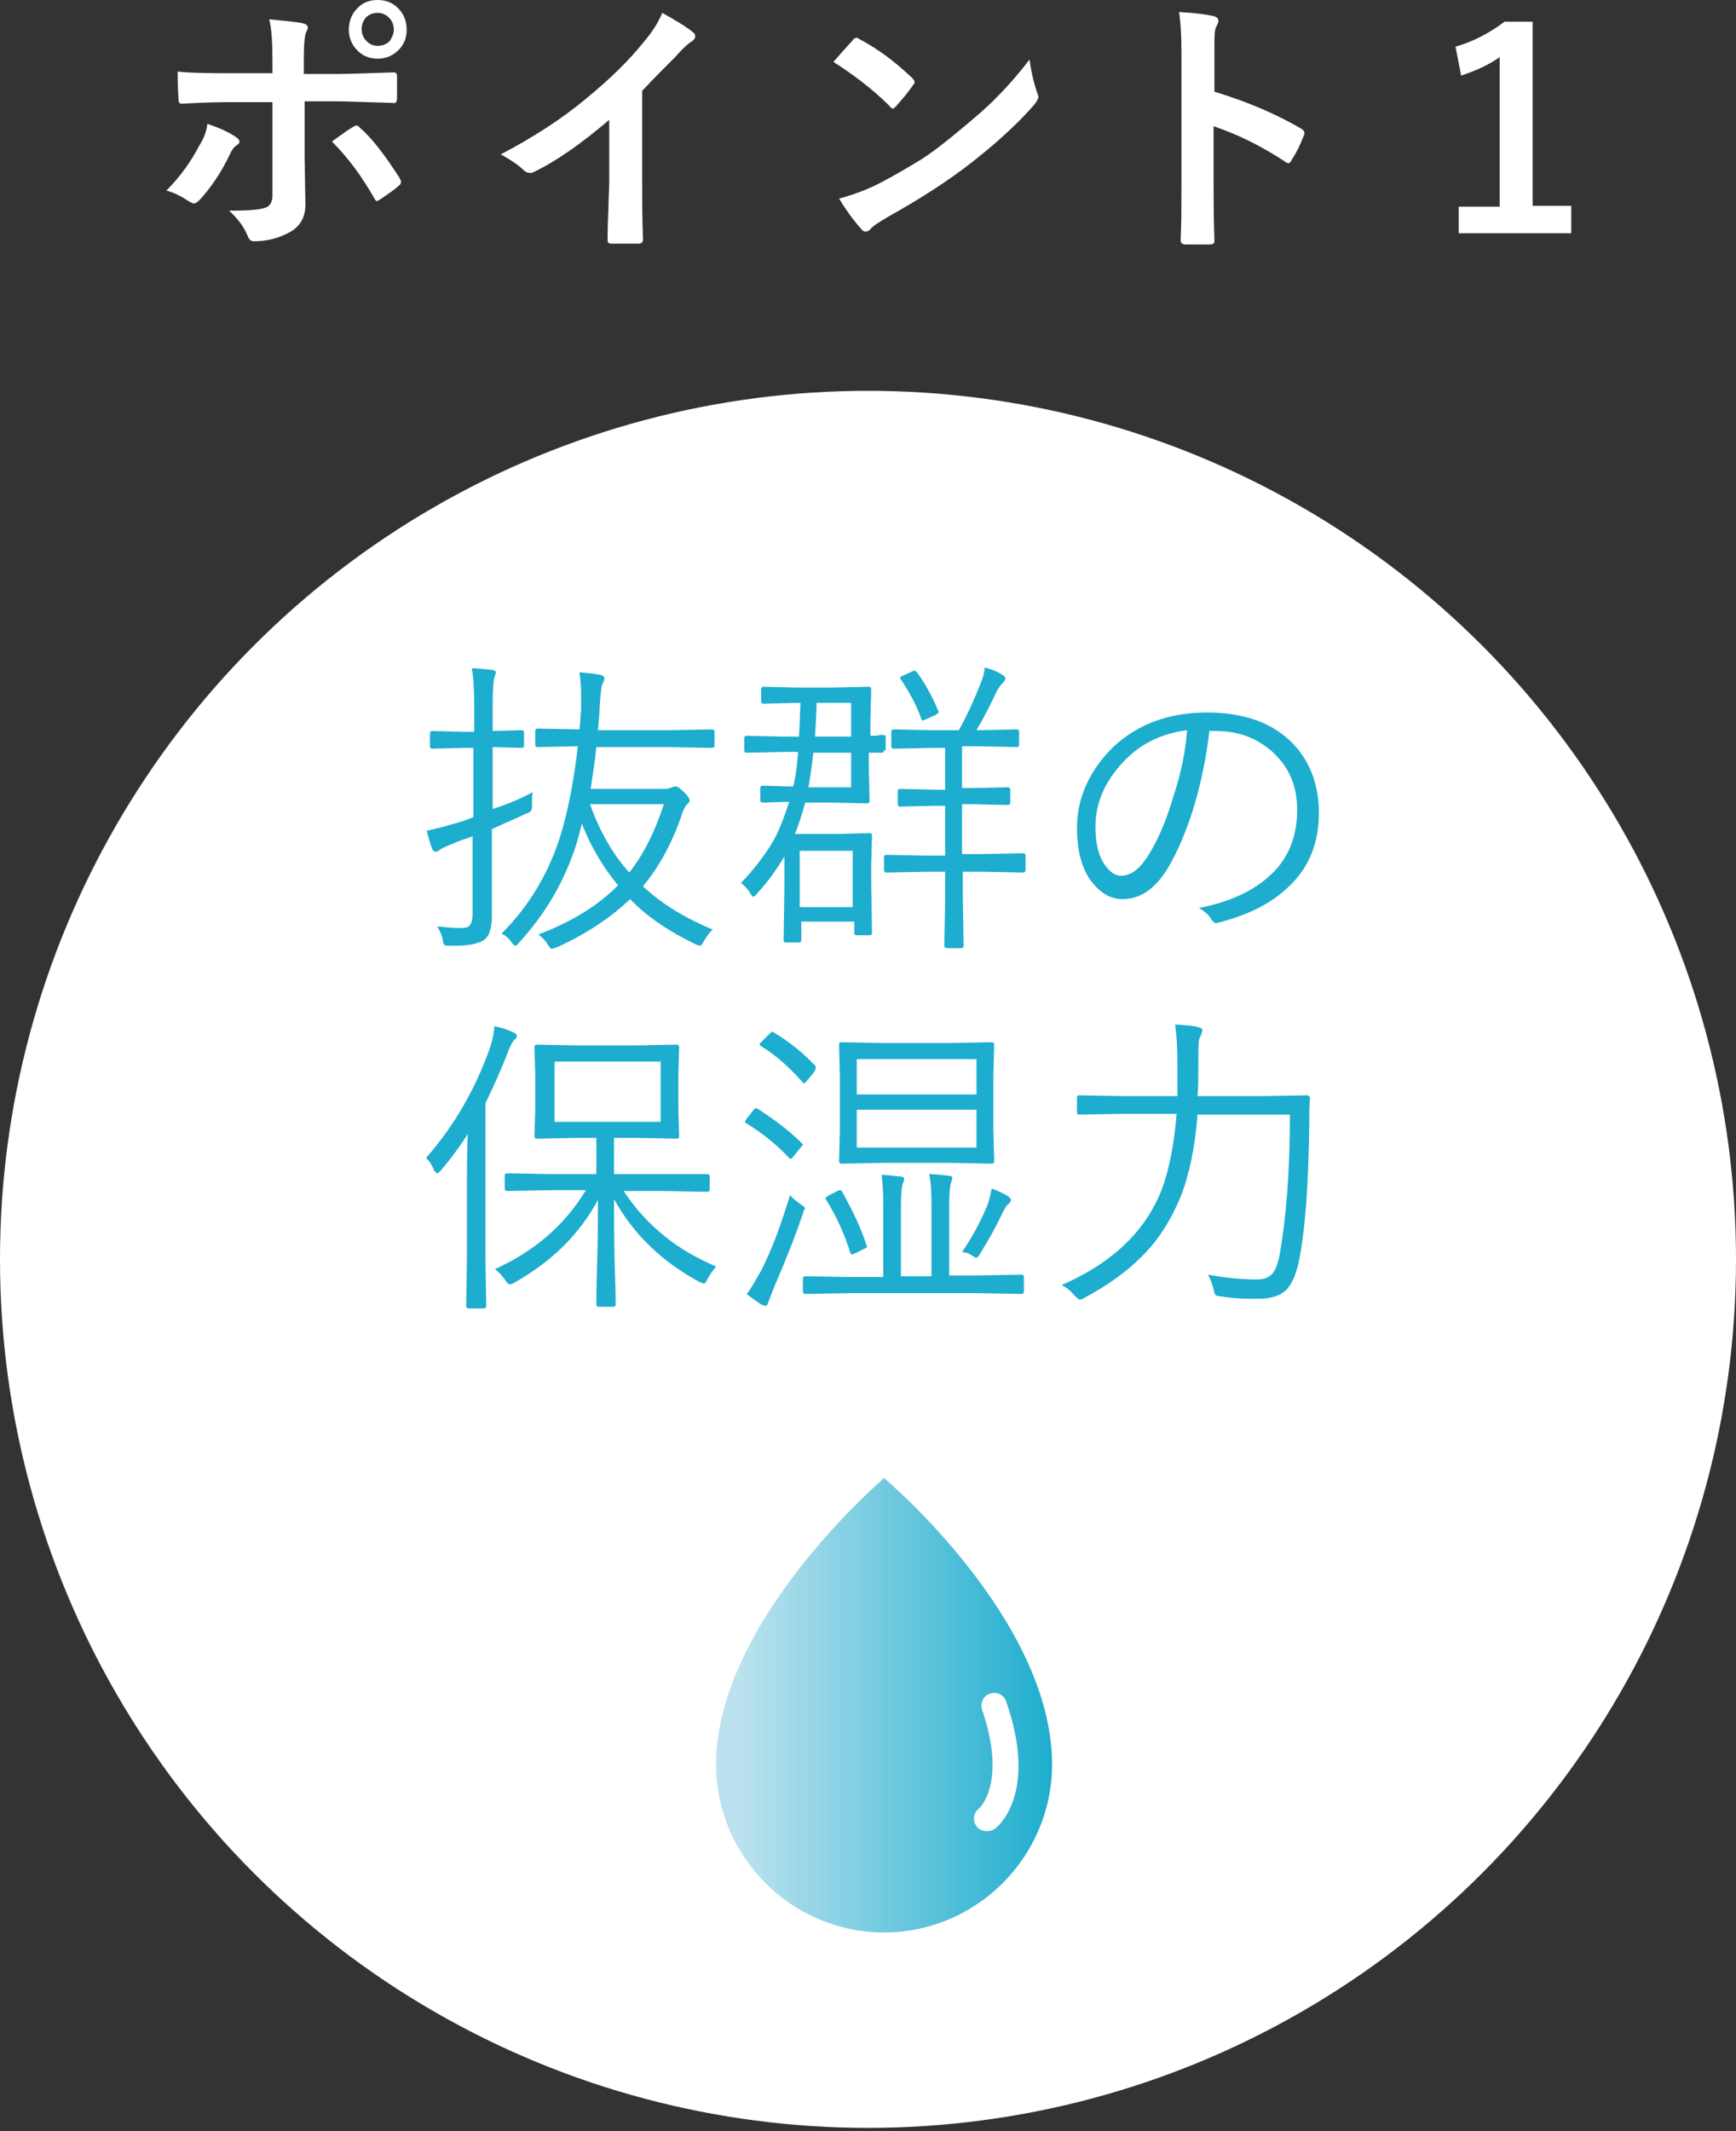
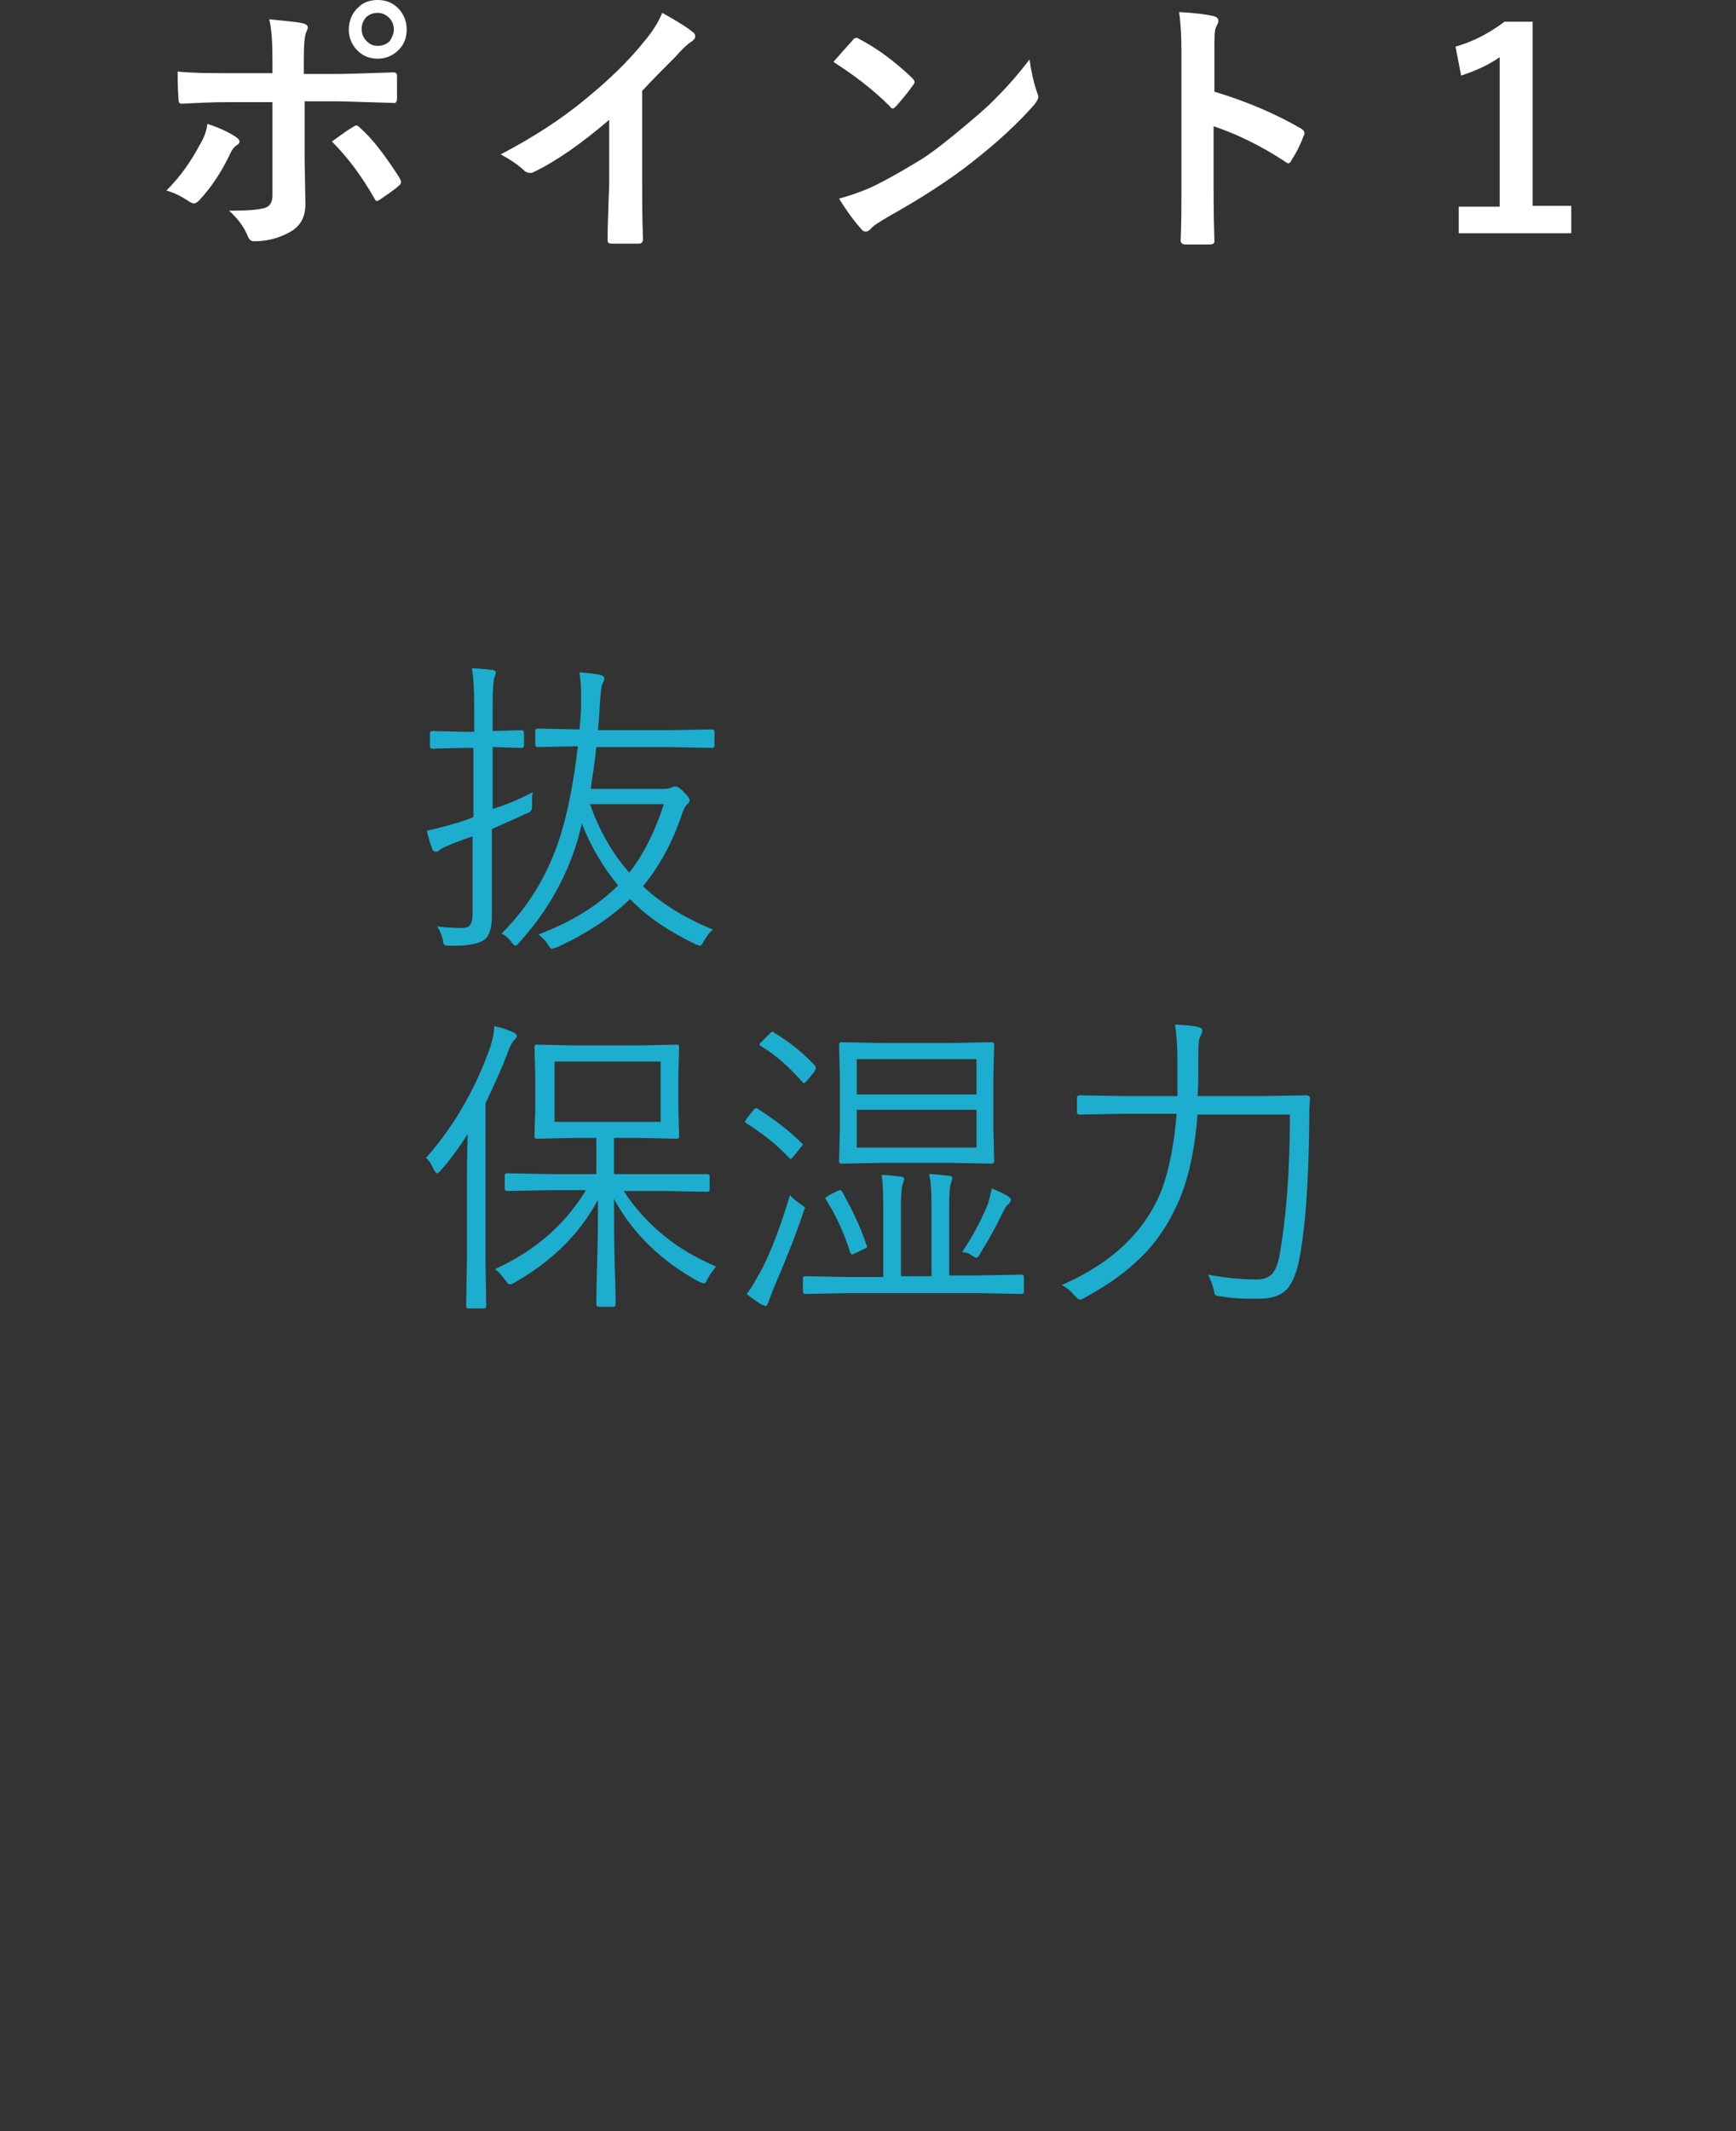
<svg xmlns="http://www.w3.org/2000/svg" version="1.1" id="レイヤー_1" x="0px" y="0px" width="216px" height="265px" viewBox="0 0 216 265" style="enable-background:new 0 0 216 265;" xml:space="preserve">
  <rect x="0" y="0" width="216" height="265" fill="#333333" stroke="none" />
  <style type="text/css">
	.st0{fill:#FFFFFF;}
	.st1{fill:#1DADCE;}
	.st2{fill:url(#SVGID_1_);}
</style>
  <g>
    <g>
-       <circle class="st0" cx="108" cy="156.6" r="108" />
-     </g>
+       </g>
    <g>
      <g>
        <path class="st1" d="M66.3,98.5c-0.1,0.3-0.1,0.7-0.1,1.1c0,0.2,0,0.3,0,0.5c0,0.1,0,0.2,0,0.3c0,0.2-0.1,0.4-0.2,0.5     c-0.1,0.1-0.3,0.2-0.6,0.3c-1,0.5-2.5,1.1-4.2,1.9v4.8l0,6c0,1.5-0.3,2.5-1,3c-0.6,0.4-1.8,0.7-3.4,0.7c-0.1,0-0.3,0-0.7,0     c-0.4,0-0.7,0-0.8-0.1c-0.1-0.1-0.2-0.3-0.2-0.6c-0.1-0.6-0.4-1.2-0.7-1.7c0.9,0.1,1.9,0.2,3,0.2c0.6,0,0.9-0.1,1.1-0.4     c0.2-0.3,0.3-0.7,0.3-1.3V104c-0.6,0.2-1.5,0.5-2.7,1c-0.7,0.3-1.2,0.5-1.4,0.7c-0.2,0.2-0.3,0.2-0.5,0.2c-0.2,0-0.3-0.1-0.4-0.3     c-0.3-0.7-0.5-1.5-0.7-2.3c1-0.2,2.1-0.5,3.5-0.9c1.4-0.4,2.1-0.7,2.3-0.8v-8.6h-1.4l-3.7,0.1c-0.2,0-0.3-0.1-0.3-0.3v-1.6     c0-0.2,0.1-0.3,0.3-0.3l3.7,0.1H59v-3.2c0-2.2-0.1-3.7-0.3-4.7c0.6,0,1.5,0.1,2.5,0.2c0.3,0,0.5,0.2,0.5,0.3     c0,0.1-0.1,0.4-0.2,0.7c-0.1,0.3-0.2,1.4-0.2,3.4v3.2l3.6-0.1c0.2,0,0.3,0.1,0.3,0.3v1.6c0,0.2-0.1,0.3-0.3,0.3l-3.6-0.1v7.7     C63.2,100,64.8,99.3,66.3,98.5z M88.7,115.6c-0.5,0.4-0.8,0.9-1.1,1.4c-0.2,0.4-0.4,0.6-0.5,0.6c-0.1,0-0.3-0.1-0.6-0.2     c-3.3-1.6-6-3.4-8.1-5.6c-2.4,2.3-5.4,4.3-9.1,6c-0.4,0.1-0.6,0.2-0.6,0.2c-0.2,0-0.3-0.2-0.5-0.5c-0.3-0.5-0.7-0.9-1.2-1.3     c4.2-1.6,7.4-3.6,9.9-6.1c-1.8-2.2-3.4-4.8-4.5-7.7c0,0.1-0.2,0.8-0.6,2.3c-1.5,4.8-3.9,8.9-7.2,12.5c-0.2,0.3-0.4,0.4-0.5,0.4     c-0.1,0-0.3-0.2-0.5-0.5c-0.3-0.4-0.7-0.8-1.2-1c3.4-3.4,5.9-7.5,7.4-12.4c0.9-3,1.6-6.6,2.1-10.9l-5,0.1c-0.2,0-0.3-0.1-0.3-0.3     v-1.7c0-0.2,0.1-0.3,0.3-0.3l5.2,0.1c0.1-0.6,0.1-1.4,0.2-2.5c0-0.8,0-1.5,0-2c0-1-0.1-1.8-0.2-2.6c1.2,0.1,2,0.2,2.5,0.3     c0.4,0.1,0.6,0.2,0.6,0.5c0,0.1-0.1,0.4-0.3,0.8c-0.1,0.3-0.2,1.3-0.3,2.9c0,0.6-0.1,1.5-0.2,2.7h8.8l5.4-0.1     c0.2,0,0.3,0.1,0.3,0.3v1.7c0,0.2-0.1,0.3-0.3,0.3l-5.4-0.1h-9c-0.2,2-0.5,3.7-0.7,5.2h9.2c0.4,0,0.7-0.1,0.9-0.2     c0.2-0.1,0.4-0.1,0.5-0.1c0.2,0,0.5,0.2,1,0.7c0.5,0.5,0.7,0.8,0.7,1s-0.1,0.4-0.3,0.5c-0.2,0.2-0.5,0.7-0.7,1.4     c-1.2,3.5-2.8,6.4-4.8,8.8C82.2,112.3,85.1,114.1,88.7,115.6z M82.6,100h-9.2c1.2,3.3,2.8,6.2,4.9,8.5     C80.1,106.2,81.5,103.4,82.6,100z" />
-         <path class="st1" d="M110,93.3c0,0.2-0.1,0.3-0.3,0.3l-1.6,0v2l0.1,4c0,0.2-0.1,0.3-0.3,0.3l-4.4-0.1h-3.3     c-0.5,1.7-0.9,3-1.3,3.9h5.6l3.7-0.1c0.2,0,0.3,0.1,0.3,0.3l-0.1,3.6v2.4l0.1,6.1c0,0.2-0.1,0.3-0.3,0.3h-1.6     c-0.2,0-0.3-0.1-0.3-0.3v-1.4h-6.6v2.3c0,0.2-0.1,0.3-0.3,0.3h-1.6c-0.2,0-0.3-0.1-0.3-0.3l0.1-6.4v-4c-0.9,1.5-2,3.1-3.4,4.6     c-0.2,0.3-0.4,0.4-0.5,0.4c-0.1,0-0.2-0.2-0.4-0.5c-0.3-0.5-0.7-0.9-1.1-1.2c1.7-1.8,3-3.5,4-5.2c0.8-1.4,1.4-3.1,2-4.9l-3.3,0.1     c-0.2,0-0.3-0.1-0.3-0.3v-1.5c0-0.2,0.1-0.3,0.3-0.3l3.6,0.1h0.2c0.3-1.2,0.5-2.6,0.6-4.3h-1.6l-4.8,0.1c-0.2,0-0.3-0.1-0.3-0.3     v-1.5c0-0.2,0.1-0.3,0.3-0.3l4.8,0.1h1.7c0.1-0.9,0.1-2.3,0.2-4.2h-0.5l-4.1,0.1c-0.2,0-0.3-0.1-0.3-0.3v-1.5     c0-0.2,0.1-0.3,0.3-0.3l4.1,0.1h4.6l4.4-0.1c0.2,0,0.3,0.1,0.3,0.3l-0.1,4v1.8c0.4,0,0.8,0,1.2-0.1c0.3,0,0.4,0,0.4,0     c0.2,0,0.3,0.1,0.3,0.3V93.3z M106.1,112.8v-7h-6.6v7H106.1z M105.9,97.9v-4.3h-4.7c-0.2,1.7-0.4,3.1-0.6,4.3H105.9z M105.9,91.6     v-4.2h-4.3c0,1.1-0.1,2.5-0.2,4.2H105.9z M127.6,108.2c0,0.2-0.1,0.3-0.3,0.3l-4.9-0.1h-2.6v3.4l0.1,5.8c0,0.2-0.1,0.3-0.3,0.3     h-1.8c-0.2,0-0.3-0.1-0.3-0.3l0.1-5.8v-3.4h-2.3l-5,0.1c-0.2,0-0.3-0.1-0.3-0.3v-1.6c0-0.2,0.1-0.3,0.3-0.3l5,0.1h2.3v-6.2h-1.2     l-4.4,0.1c-0.2,0-0.3-0.1-0.3-0.3v-1.6c0-0.2,0.1-0.3,0.3-0.3l4.4,0.1h1.2v-5.2H116l-4.8,0.1c-0.2,0-0.3-0.1-0.3-0.3V91     c0-0.2,0.1-0.3,0.3-0.3l4.8,0.1h3.3c0.9-1.6,1.8-3.5,2.7-5.8c0.3-0.7,0.5-1.4,0.5-2c0.8,0.2,1.6,0.5,2.2,0.9     c0.3,0.2,0.4,0.3,0.4,0.5c0,0.1-0.1,0.3-0.4,0.6c-0.2,0.2-0.5,0.6-0.7,1c-0.7,1.5-1.5,3.1-2.5,4.8h0.2l4.8-0.1     c0.2,0,0.3,0.1,0.3,0.3v1.6c0,0.2-0.1,0.3-0.3,0.3l-4.8-0.1h-2v5.2h1.2l4.5-0.1c0.2,0,0.3,0.1,0.3,0.3v1.6c0,0.2-0.1,0.3-0.3,0.3     l-4.5-0.1h-1.2v6.2h2.6l5-0.1c0.2,0,0.3,0.1,0.3,0.3V108.2z M116.7,88.3c0,0.1,0.1,0.1,0.1,0.2c0,0.1-0.1,0.2-0.4,0.4l-1.1,0.5     c-0.3,0.1-0.4,0.2-0.5,0.2c-0.1,0-0.1-0.1-0.2-0.3c-0.6-1.7-1.5-3.3-2.5-4.8c-0.1-0.1-0.1-0.2-0.1-0.2c0-0.1,0.1-0.2,0.4-0.3     l1.1-0.5c0.1-0.1,0.2-0.1,0.3-0.1c0.1,0,0.2,0.1,0.3,0.2C115.1,85,116,86.6,116.7,88.3z" />
-         <path class="st1" d="M150.5,90.7c-0.4,3.5-1.1,6.9-2.1,10.1c-0.9,2.8-1.9,5.1-3,7c-1.6,2.7-3.5,4-5.7,4c-1.7,0-3-0.9-4.2-2.6     c-1-1.6-1.5-3.7-1.5-6.2c0-1.9,0.4-3.9,1.3-5.7c0.8-1.7,1.9-3.1,3.2-4.4c3.1-2.9,7-4.3,11.7-4.3c4.6,0,8.2,1.3,10.7,3.9     c2.1,2.2,3.2,5.1,3.2,8.6c0,3.5-1.1,6.5-3.4,8.8c-2.1,2.2-5.1,3.8-9,4.8c-0.1,0-0.3,0.1-0.3,0.1c-0.3,0-0.5-0.2-0.7-0.5     c-0.3-0.6-0.9-1-1.5-1.4c4.2-0.8,7.3-2.4,9.4-4.6c1.9-2,2.8-4.6,2.8-7.6c0-3.1-1.1-5.5-3.3-7.4c-1.9-1.6-4.1-2.4-6.8-2.4H150.5z      M147.7,90.8c-3.1,0.4-5.6,1.6-7.6,3.6c-2.5,2.5-3.8,5.3-3.8,8.4c0,2.1,0.4,3.7,1.2,4.8c0.6,0.8,1.2,1.3,2,1.3     c1.3,0,2.5-1,3.6-2.9c1.2-2,2.2-4.5,3-7.3C147,96,147.5,93.4,147.7,90.8z" />
        <path class="st1" d="M64.3,128.8c0,0.2-0.1,0.4-0.3,0.5c-0.2,0.2-0.5,0.7-0.8,1.5c-0.9,2.4-1.9,4.5-2.8,6.4v19.2l0.1,6     c0,0.2-0.1,0.3-0.3,0.3h-1.9c-0.2,0-0.3-0.1-0.3-0.3l0.1-6v-9.8c0-1.2,0-3,0.1-5.6c-1,1.6-2.1,3.1-3.4,4.6     c-0.2,0.2-0.3,0.3-0.4,0.3c-0.1,0-0.2-0.1-0.4-0.4c-0.3-0.7-0.6-1.2-1-1.5c3.6-4.1,6.2-8.7,8-13.8c0.3-1,0.5-1.9,0.5-2.6     c1,0.2,1.8,0.5,2.4,0.8C64.2,128.5,64.3,128.7,64.3,128.8z M89.1,157.5c-0.4,0.5-0.8,1-1.1,1.6c-0.1,0.3-0.3,0.5-0.4,0.5     c-0.1,0-0.3-0.1-0.6-0.2c-4.6-2.5-8.2-5.9-10.6-10.3c0,2.5,0,5.4,0.1,8.8c0.1,2.6,0.1,4,0.1,4.3c0,0.2-0.1,0.3-0.3,0.3h-1.8     c-0.2,0-0.3-0.1-0.3-0.3c0-0.3,0-2,0.1-5.3c0.1-2.9,0.1-5.5,0.1-7.7c-2.3,4.3-5.8,7.7-10.4,10.3c-0.3,0.2-0.5,0.2-0.6,0.2     c-0.2,0-0.3-0.2-0.6-0.6c-0.3-0.4-0.7-0.9-1.2-1.3c4.9-2.2,8.7-5.5,11.3-9.8h-4.3l-5.5,0.1c-0.2,0-0.3-0.1-0.3-0.3v-1.6     c0-0.2,0.1-0.3,0.3-0.3l5.5,0.1h5.6v-4.5h-2.5l-4.9,0.1c-0.2,0-0.3-0.1-0.3-0.3l0.1-3.4v-4.3l-0.1-3.4c0-0.2,0.1-0.3,0.3-0.3     l4.9,0.1h7.6l4.9-0.1c0.2,0,0.3,0.1,0.3,0.3l-0.1,3.4v4.3l0.1,3.4c0,0.2-0.1,0.3-0.3,0.3l-4.9-0.1h-2.9v4.5h6L88,146     c0.2,0,0.3,0.1,0.3,0.3v1.6c0,0.2-0.1,0.3-0.3,0.3l-5.5-0.1h-4.9c1.5,2.3,3.3,4.2,5.2,5.7C84.5,155.2,86.6,156.4,89.1,157.5z      M82.2,139.5V132H69v7.5H82.2z" />
        <path class="st1" d="M99.7,142.1c0.1,0.1,0.2,0.2,0.2,0.2c0,0.1-0.1,0.2-0.2,0.3l-0.9,1.1c-0.2,0.3-0.4,0.4-0.4,0.4     c-0.1,0-0.1,0-0.2-0.1c-1.5-1.6-3.2-3-5.3-4.3c-0.1-0.1-0.2-0.1-0.2-0.2s0.1-0.2,0.2-0.4l0.8-1c0.1-0.2,0.3-0.3,0.4-0.3     c0.1,0,0.1,0,0.2,0.1C96.5,139.3,98.3,140.7,99.7,142.1z M99.9,150.9c-0.8,2.4-2,5.5-3.6,9.2c-0.4,1-0.6,1.6-0.7,1.8     c-0.1,0.3-0.2,0.5-0.3,0.5c-0.1,0-0.3-0.1-0.6-0.2c-0.6-0.4-1.2-0.8-1.8-1.3c0.6-0.7,1.1-1.7,1.8-2.9c1.4-2.7,2.5-5.8,3.6-9.4     c0.3,0.4,0.8,0.8,1.4,1.2c0.3,0.2,0.5,0.4,0.5,0.5C100.1,150.3,100,150.5,99.9,150.9z M101.4,132.5c0.1,0.1,0.1,0.2,0.1,0.3     c0,0.1-0.1,0.3-0.2,0.5l-0.9,1.1c-0.2,0.2-0.3,0.3-0.4,0.3c-0.1,0-0.1-0.1-0.2-0.2c-1.7-1.9-3.4-3.4-5.1-4.4     c-0.1-0.1-0.2-0.1-0.2-0.2c0-0.1,0.1-0.2,0.3-0.4l0.9-0.9c0.2-0.2,0.3-0.3,0.4-0.3c0.1,0,0.1,0,0.2,0.1     C98.3,129.6,100,131,101.4,132.5z M127.4,160.6c0,0.2-0.1,0.3-0.3,0.3l-5.5-0.1h-15.9l-5.5,0.1c-0.2,0-0.3-0.1-0.3-0.3V159     c0-0.2,0.1-0.3,0.3-0.3l5.5,0.1h4.2v-8.9c0-1.8-0.1-3.1-0.2-3.8c0.6,0,1.4,0.1,2.3,0.2c0.3,0,0.5,0.1,0.5,0.3     c0,0.2-0.1,0.4-0.2,0.7c-0.1,0.3-0.2,1.1-0.2,2.6v8.8h3.8v-8.9c0-1.8-0.1-3.1-0.3-3.8c0.6,0,1.5,0.1,2.4,0.2     c0.3,0,0.5,0.1,0.5,0.3c0,0.1-0.1,0.3-0.2,0.7c-0.1,0.3-0.2,1.2-0.2,2.6v8.8h3.5l5.5-0.1c0.2,0,0.3,0.1,0.3,0.3V160.6z      M107.8,154.8c0,0.1,0.1,0.2,0.1,0.2c0,0.1-0.1,0.2-0.4,0.3l-1,0.5c-0.3,0.1-0.4,0.2-0.5,0.2c-0.1,0-0.1-0.1-0.2-0.2     c-0.7-2.3-1.7-4.5-3-6.6c-0.1-0.1-0.1-0.2-0.1-0.2c0-0.1,0.2-0.2,0.5-0.4l1-0.5c0.2-0.1,0.3-0.1,0.4-0.1c0.1,0,0.1,0.1,0.2,0.2     C106,150.4,107.1,152.6,107.8,154.8z M123.7,144.4c0,0.2-0.1,0.3-0.3,0.3l-5.1-0.1h-8.5l-5.1,0.1c-0.2,0-0.3-0.1-0.3-0.3l0.1-3.9     v-6.6l-0.1-4c0-0.2,0.1-0.3,0.3-0.3l5.1,0.1h8.5l5.1-0.1c0.2,0,0.3,0.1,0.3,0.3l-0.1,4v6.6L123.7,144.4z M121.5,136.1v-4.4h-14.9     v4.4H121.5z M121.5,142.7V138h-14.9v4.7H121.5z M125.8,149.2c0,0.1-0.1,0.3-0.3,0.5c-0.3,0.2-0.5,0.6-0.8,1.2     c-0.8,1.7-1.7,3.3-2.7,4.9c-0.2,0.4-0.4,0.6-0.5,0.6c-0.1,0-0.3-0.1-0.6-0.3c-0.4-0.3-0.9-0.4-1.2-0.4c1.3-1.9,2.3-3.8,3.1-5.7     c0.3-0.7,0.4-1.4,0.6-2.2c0.9,0.3,1.6,0.7,2.1,1C125.6,148.9,125.8,149.1,125.8,149.2z" />
        <path class="st1" d="M163,136.6c-0.1,0.8-0.1,1.9-0.1,3.4c-0.1,7.4-0.5,13-1.3,16.9c-0.4,1.8-1,3.1-1.8,3.7     c-0.7,0.6-1.8,0.9-3.3,0.9c-0.4,0-0.7,0-0.9,0c-1.3,0-2.6-0.1-3.7-0.3c-0.4,0-0.6-0.1-0.7-0.2c-0.1-0.1-0.1-0.3-0.2-0.7     c-0.2-0.7-0.4-1.3-0.7-1.8c2.1,0.4,4.1,0.6,6.1,0.6c0.8,0,1.4-0.2,1.9-0.7c0.4-0.5,0.7-1.2,0.9-2.3c0.8-4.4,1.3-10.3,1.3-17.5     h-11.5c-0.3,4-1,7.4-2.1,10.2c-1.2,2.9-2.8,5.5-5,7.6c-1.8,1.8-4.2,3.5-7,5c-0.3,0.2-0.5,0.2-0.6,0.2c-0.1,0-0.3-0.2-0.6-0.5     c-0.5-0.6-1-1-1.6-1.3c6.4-2.8,10.5-6.8,12.5-12c0.9-2.5,1.5-5.6,1.8-9.3h-6.7l-5.4,0.1c-0.2,0-0.3-0.1-0.3-0.3v-1.8     c0-0.2,0.1-0.3,0.3-0.3l5.4,0.1h6.8c0-0.9,0-2.4,0-4.3c0-1.8-0.1-3.4-0.3-4.6c1.2,0.1,2.1,0.1,2.8,0.3c0.4,0.1,0.6,0.2,0.6,0.4     c0,0.2-0.1,0.5-0.3,0.9c-0.2,0.3-0.2,1.4-0.2,3.1c0,1.9,0,3.3-0.1,4.2h8.2l5.5-0.1C162.9,136.3,163,136.4,163,136.6z" />
      </g>
    </g>
    <linearGradient id="SVGID_1_" gradientUnits="userSpaceOnUse" x1="89.081" y1="212.06" x2="130.867" y2="212.06">
      <stop offset="7.488896e-02" style="stop-color:#BBE2EE" />
      <stop offset="1" style="stop-color:#1DADCE" />
    </linearGradient>
-     <path class="st2" d="M110,183.8c0,0-20.9,17.8-20.9,35.6c0,11.5,9.4,20.9,20.9,20.9s20.9-9.4,20.9-20.9   C130.9,201.3,110,183.8,110,183.8z M123.8,227.4c-0.3,0.2-0.6,0.3-1,0.3c-0.5,0-1-0.2-1.3-0.6c-0.5-0.7-0.4-1.7,0.3-2.2   c0.1-0.1,3.5-3.2,0.4-12.3c-0.3-0.8,0.2-1.8,1-2c0.8-0.3,1.8,0.2,2,1C129.2,223.1,124.1,227.2,123.8,227.4z" />
  </g>
  <g>
    <path class="st0" d="M25.8,15.4c1.5,0.5,2.6,1,3.5,1.6c0.3,0.2,0.5,0.4,0.5,0.6c0,0.2-0.1,0.3-0.4,0.5c-0.3,0.2-0.6,0.6-0.8,1.1   c-1.1,2.3-2.4,4.2-3.8,5.7c-0.3,0.3-0.5,0.4-0.7,0.4c-0.1,0-0.3-0.1-0.5-0.2c-1.2-0.8-2.1-1.2-2.9-1.4c1.8-1.8,3.1-3.7,4.1-5.6   C25.3,17.3,25.7,16.4,25.8,15.4z M33.9,9.2V7.6c0-2.3-0.1-4-0.4-5.2c1.9,0.2,3.3,0.3,4.2,0.5c0.4,0.1,0.6,0.3,0.6,0.5   c0,0.2-0.1,0.4-0.2,0.6c-0.2,0.4-0.3,1.6-0.3,3.4v1.8H42c1.3,0,3.6-0.1,7-0.2C49,9,49,9,49,9c0.3,0,0.4,0.2,0.4,0.5   c0,0.4,0,0.8,0,1.1c0,0.6,0,1.1,0,1.6c0,0.5-0.2,0.7-0.5,0.6c-3.5-0.1-5.9-0.2-7-0.2h-4l0,6.9l0.1,5.9c0,1.7-0.7,2.8-2,3.5   c-1.3,0.7-2.7,1.1-4.4,1.1c-0.4,0-0.6-0.2-0.8-0.7c-0.5-1.2-1.3-2.2-2.3-3.1c2.3,0,3.8-0.1,4.6-0.4c0.5-0.2,0.8-0.7,0.8-1.5V12.7   h-5.4c-2.1,0-4,0.1-5.9,0.2c-0.3,0-0.4-0.2-0.4-0.7c-0.1-1.6-0.1-2.7-0.1-3.3c2,0.2,4.2,0.2,6.4,0.2H33.9z M41.3,17.6   c0.3-0.2,0.8-0.6,1.4-1c0.5-0.4,0.9-0.6,1.2-0.8c0.2-0.1,0.3-0.2,0.4-0.2c0.2,0,0.3,0.1,0.5,0.3c1.5,1.3,3.1,3.4,4.9,6.2   c0.1,0.2,0.2,0.4,0.2,0.5c0,0.2-0.1,0.4-0.3,0.5c-0.5,0.5-1.3,1-2.3,1.7c-0.2,0.1-0.3,0.2-0.4,0.2c-0.1,0-0.2-0.1-0.3-0.3   C45,21.9,43.3,19.6,41.3,17.6z M47,0c1.1,0,2,0.4,2.7,1.2c0.6,0.7,0.9,1.5,0.9,2.5c0,1.1-0.4,2-1.2,2.7C48.7,7,47.9,7.3,47,7.3   c-1.1,0-2-0.4-2.7-1.2c-0.6-0.7-0.9-1.5-0.9-2.4c0-1.1,0.4-2.1,1.2-2.8C45.2,0.3,46,0,47,0z M47,1.6c-0.6,0-1.1,0.2-1.5,0.6   c-0.3,0.4-0.5,0.8-0.5,1.4c0,0.6,0.2,1.1,0.6,1.5C46,5.5,46.4,5.7,47,5.7c0.6,0,1.1-0.2,1.5-0.6C48.8,4.6,49,4.2,49,3.7   c0-0.6-0.2-1.1-0.6-1.5C48,1.8,47.5,1.6,47,1.6z" />
    <path class="st0" d="M79.9,11.3v11.3c0,2,0,4.4,0.1,7.1c0,0.1,0,0.1,0,0.1c0,0.3-0.2,0.5-0.5,0.5c-0.6,0-1.1,0-1.7,0   c-0.6,0-1.1,0-1.7,0c-0.3,0-0.5-0.1-0.5-0.4c0,0,0-0.1,0-0.1c0-0.5,0-1.8,0.1-3.8c0-1.3,0.1-2.4,0.1-3.2v-7.9   c-3.4,2.9-6.5,5.1-9.4,6.5c-0.2,0.1-0.3,0.1-0.5,0.1c-0.2,0-0.5-0.1-0.7-0.3c-0.6-0.6-1.6-1.3-2.9-2c4-2.1,7.6-4.4,10.7-7   c2.8-2.3,5.2-4.6,7.2-7.1c1-1.2,1.7-2.3,2.2-3.5c1.8,1,3.1,1.8,3.8,2.4c0.2,0.1,0.3,0.3,0.3,0.5c0,0.3-0.2,0.5-0.5,0.7   c-0.5,0.3-1.2,1-2,1.9C82.7,8.4,81.3,9.8,79.9,11.3z" />
    <path class="st0" d="M103.7,7.7c0.6-0.7,1.4-1.6,2.4-2.7c0.1-0.2,0.3-0.3,0.5-0.3c0.1,0,0.2,0.1,0.4,0.2c2.1,1.1,4.3,2.7,6.5,4.8   c0.2,0.2,0.3,0.4,0.3,0.5c0,0.1-0.1,0.3-0.2,0.4c-0.7,1-1.4,1.8-2.1,2.6c-0.2,0.2-0.3,0.3-0.4,0.3c-0.1,0-0.3-0.1-0.4-0.3   C108.6,11.1,106.2,9.3,103.7,7.7z M104.4,24.7c1.8-0.5,3.4-1.1,4.6-1.7c2.2-1.1,4-2.2,5.5-3.1c1.3-0.8,2.7-1.9,4.3-3.2   c2.3-1.9,4.1-3.4,5.4-4.8c1.3-1.3,2.6-2.8,3.9-4.5c0.2,1.5,0.5,2.8,0.9,4c0.1,0.3,0.2,0.5,0.2,0.6c0,0.3-0.2,0.6-0.5,1   c-2,2.3-4.6,4.7-7.8,7.2c-2.8,2.2-6.2,4.4-10.3,6.7c-1.2,0.7-2,1.2-2.3,1.6c-0.2,0.2-0.4,0.3-0.6,0.3c-0.2,0-0.4-0.1-0.6-0.4   C106.1,27.3,105.2,26,104.4,24.7z" />
    <path class="st0" d="M151.1,11.4c4.3,1.3,7.9,2.9,10.8,4.6c0.3,0.2,0.4,0.3,0.4,0.6c0,0.1,0,0.2-0.1,0.3c-0.4,1.1-0.9,2.1-1.5,3   c-0.1,0.3-0.3,0.4-0.4,0.4c-0.1,0-0.3-0.1-0.4-0.2c-3.2-2.1-6.2-3.5-8.9-4.4v7.5c0,1.2,0,3.5,0.1,6.7c0,0,0,0.1,0,0.1   c0,0.3-0.2,0.4-0.6,0.4c-0.5,0-1,0-1.5,0c-0.5,0-1,0-1.5,0c-0.4,0-0.6-0.2-0.6-0.5c0.1-2.2,0.1-4.4,0.1-6.7V6.5   c0-2.1-0.1-3.8-0.3-5c2,0.1,3.4,0.3,4.3,0.5c0.4,0.1,0.6,0.3,0.6,0.6c0,0.2-0.1,0.4-0.3,0.8c-0.2,0.3-0.2,1.4-0.2,3.2V11.4z" />
    <path class="st0" d="M190.7,2.8v22.8h4.8V29h-14v-3.3h5.1V7.1c-1.4,1-3,1.7-4.8,2.3l-0.7-3.6c2.1-0.6,4.1-1.6,6.1-3.1H190.7z" />
  </g>
</svg>